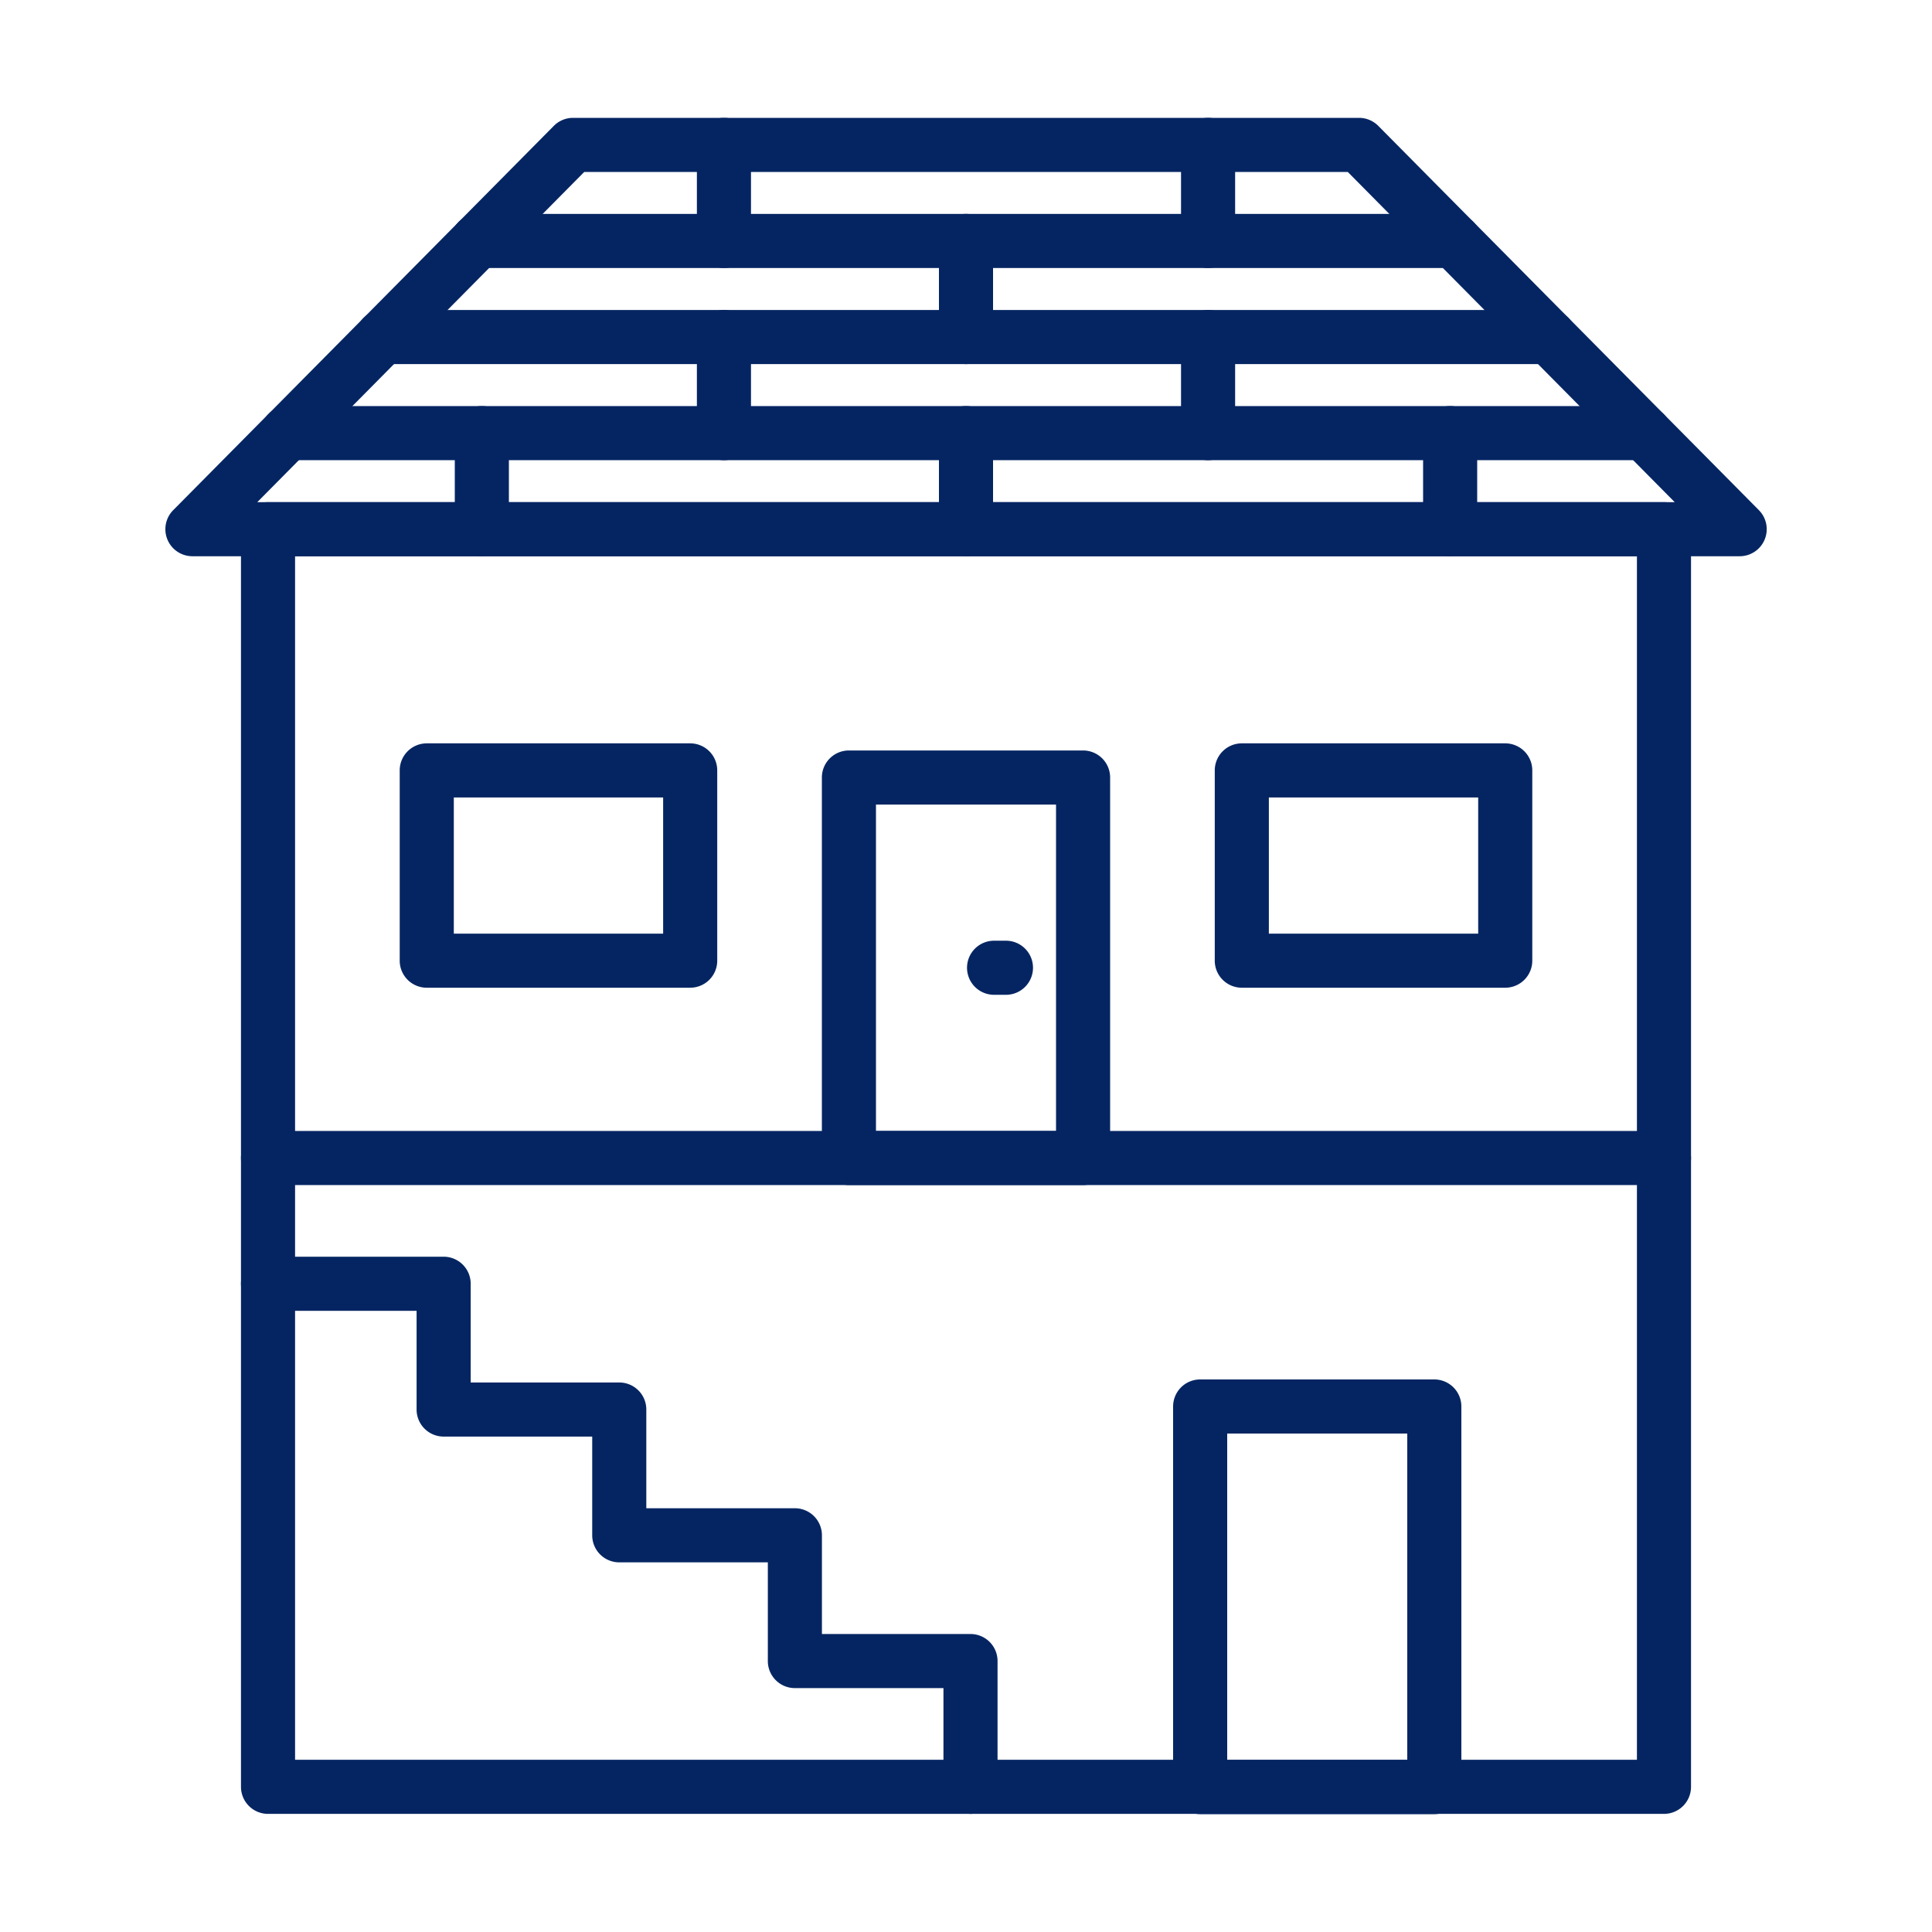
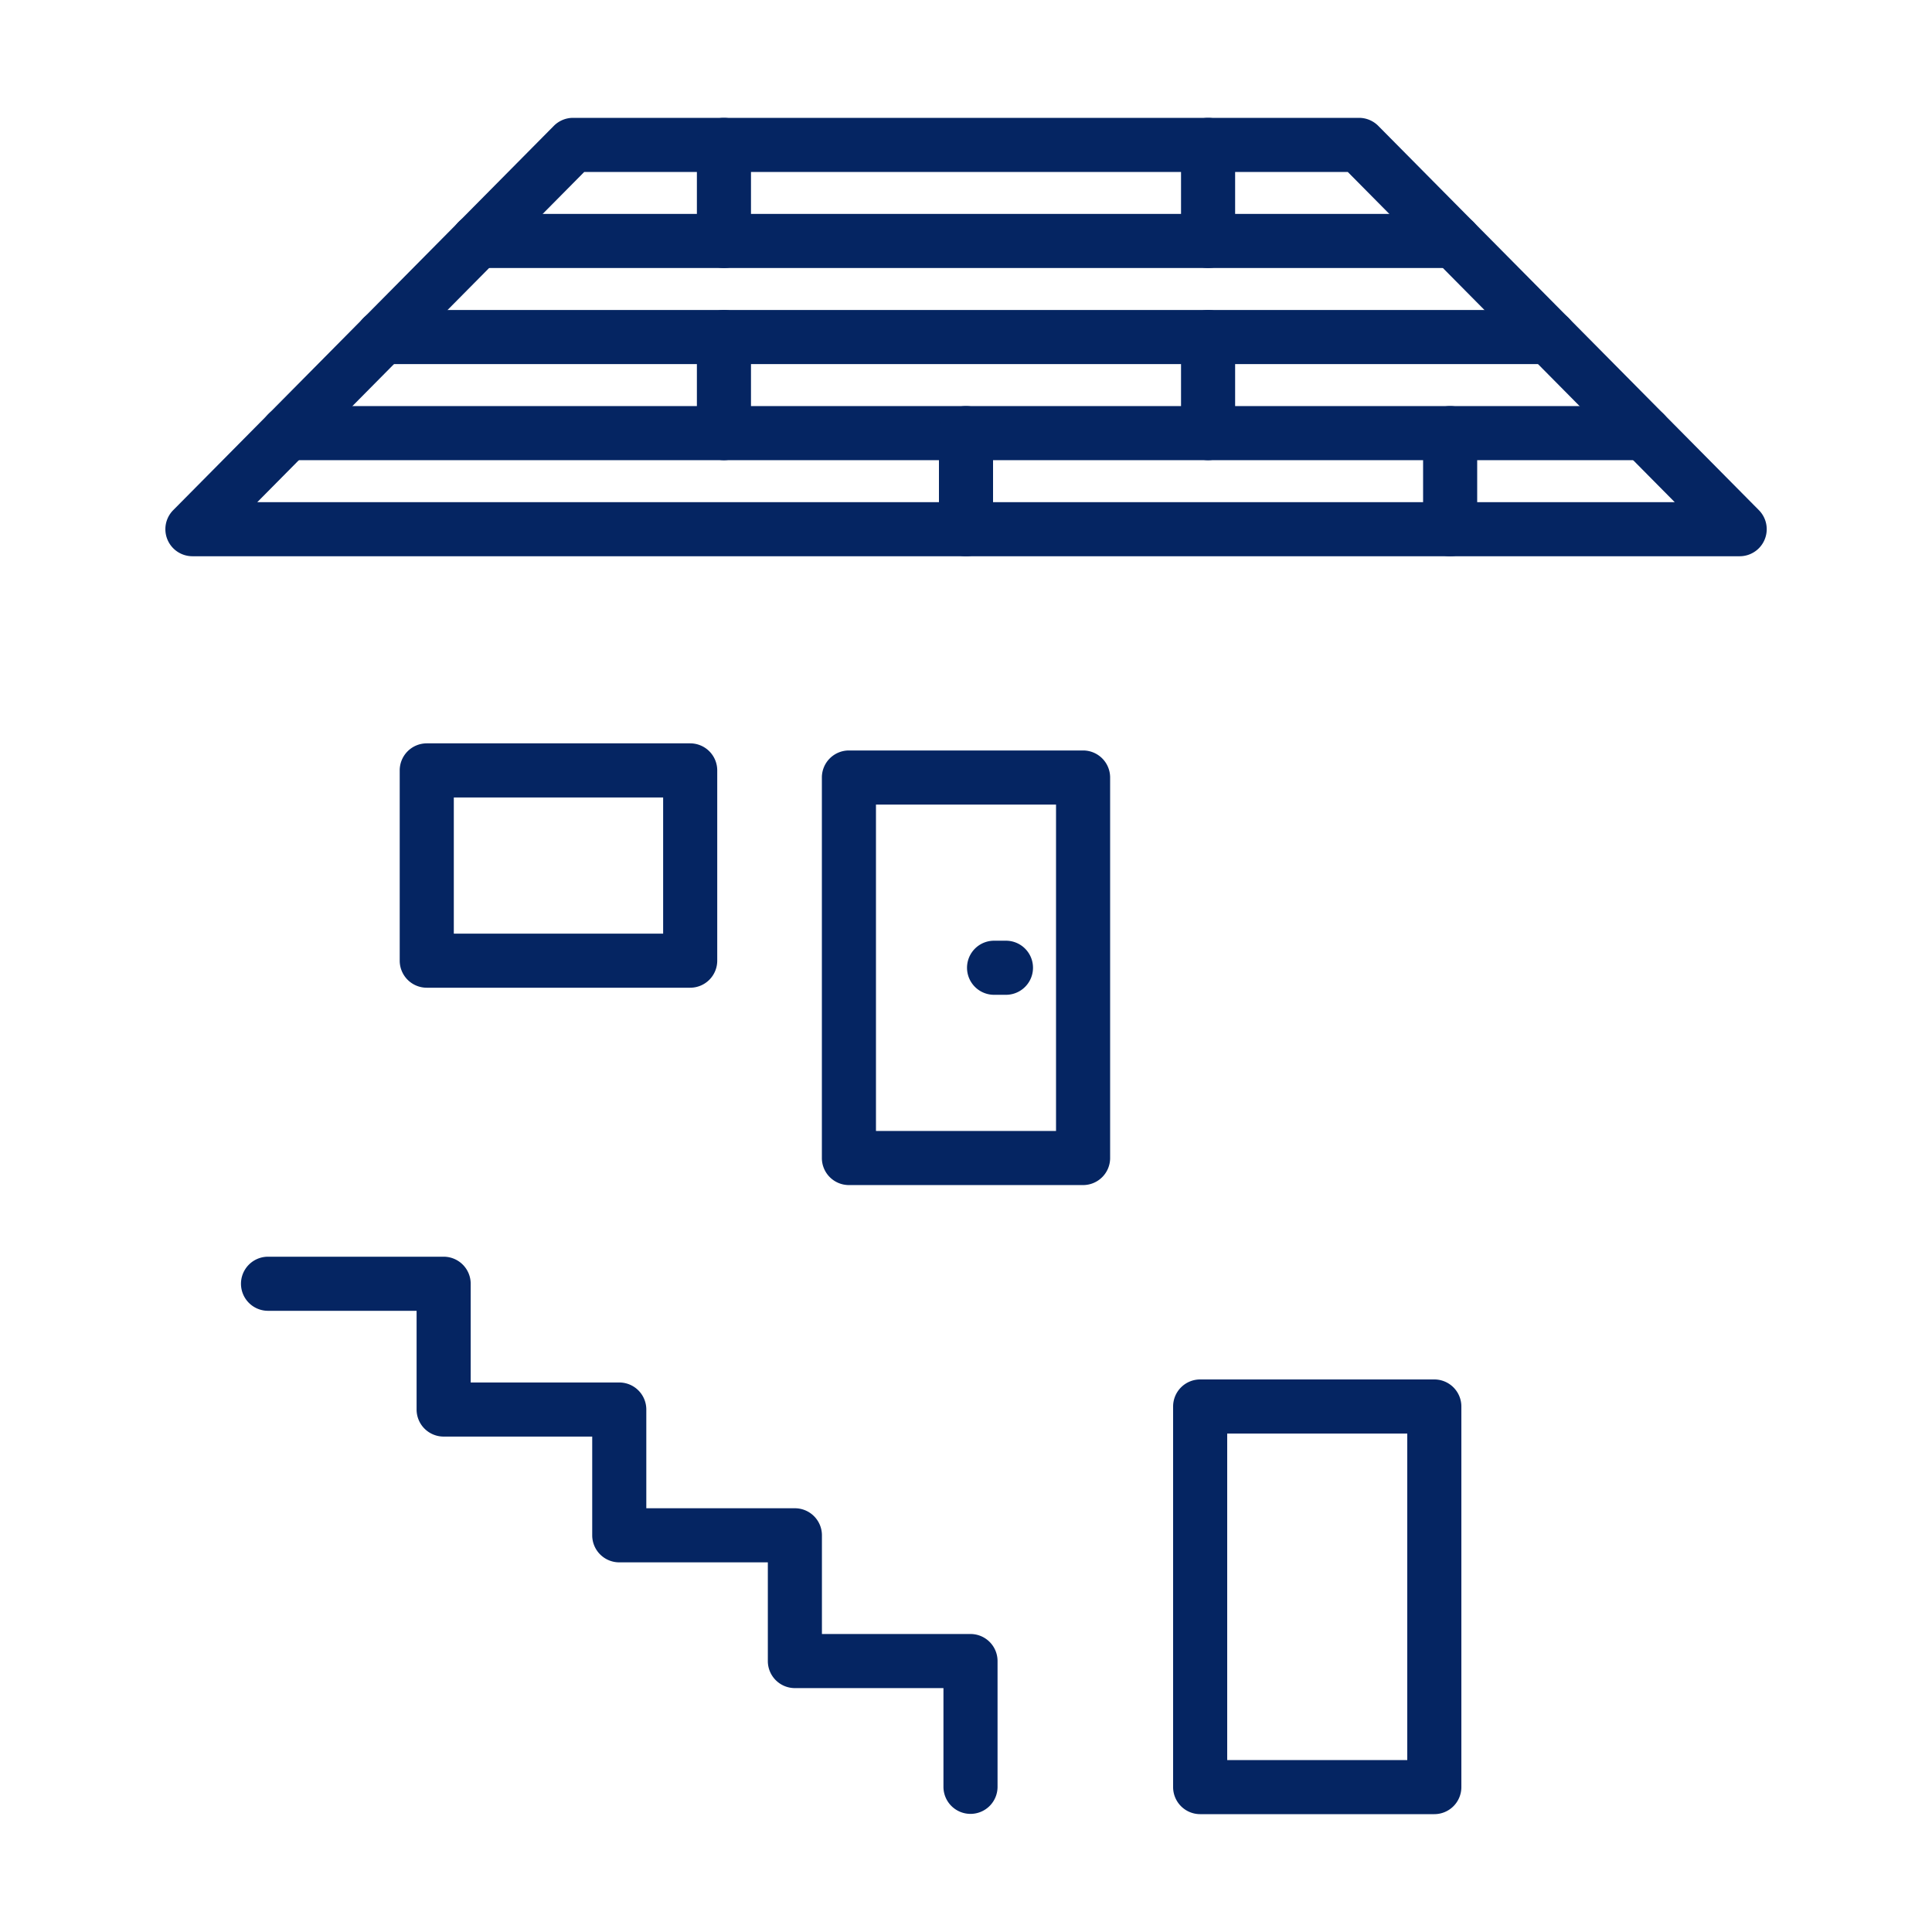
<svg xmlns="http://www.w3.org/2000/svg" style="fill:#052562;" id="Layer_1" viewBox="0 0 1000 1000" data-name="Layer 1">
  <path d="m900.4 287.91h-800.8a14 14 0 0 1 -9.94-23.86l197-198.9a14 14 0 0 1 9.9-4.15h406.88a14 14 0 0 1 9.95 4.15l197 198.9a14 14 0 0 1 -9.94 23.86zm-767.23-28h733.66l-169.23-170.91h-395.2z" />
-   <path d="m861.27 938.86h-722.54a14 14 0 0 1 -14-14v-650.95a14 14 0 0 1 14-14h722.54a14 14 0 0 1 14 14v651a14 14 0 0 1 -14 13.95zm-708.54-28h694.54v-622.95h-694.54z" />
-   <path d="m861.27 613.39h-722.54a14 14 0 1 1 0-28h722.54a14 14 0 0 1 0 28z" />
-   <path d="m779.11 511.24h-136.35a14 14 0 0 1 -14-14v-98.48a14 14 0 0 1 14-14h136.35a14 14 0 0 1 14 14v98.48a14 14 0 0 1 -14 14zm-122.35-28h108.35v-70.48h-108.35z" />
  <path d="m357.24 511.24h-136.35a14 14 0 0 1 -14-14v-98.48a14 14 0 0 1 14-14h136.35a14 14 0 0 1 14 14v98.48a14 14 0 0 1 -14 14zm-122.35-28h108.35v-70.48h-108.35z" />
  <path d="m560.6 613.39h-121.2a14 14 0 0 1 -14-14v-196.95a14 14 0 0 1 14-14h121.2a14 14 0 0 1 14 14v197a14 14 0 0 1 -14 13.95zm-107.2-28h93.2v-168.95h-93.2z" />
  <path d="m520.68 514.91h-6.15a14 14 0 0 1 0-28h6.15a14 14 0 1 1 0 28z" />
  <path d="m742.4 939h-121.2a14 14 0 0 1 -14-14v-197a14 14 0 0 1 14-14h121.2a14 14 0 0 1 14 14v197a14 14 0 0 1 -14 14zm-107.2-28h93.2v-169h-93.2z" />
  <path d="m502.33 938.86a14 14 0 0 1 -14-14v-51.1h-76.9a14 14 0 0 1 -14-14v-51.09h-76.9a14 14 0 0 1 -14-14v-51.1h-76.9a14 14 0 0 1 -14-14v-51.1h-76.9a14 14 0 1 1 0-28h90.9a14 14 0 0 1 14 14v51.1h76.9a14 14 0 0 1 14 14v51.1h76.9a14 14 0 0 1 14 14v51.09h76.9a14 14 0 0 1 14 14v65.1a14 14 0 0 1 -14 14z" />
  <path d="m851.16 238.18h-702.32a14 14 0 1 1 0-28h702.32a14 14 0 0 1 0 28z" />
  <path d="m801.93 188.44h-603.86a14 14 0 0 1 0-28h603.86a14 14 0 0 1 0 28z" />
  <path d="m752.69 138.72h-505.38a14 14 0 0 1 0-28h505.38a14 14 0 0 1 0 28z" />
  <path d="m750.59 287.91a14 14 0 0 1 -14-14v-49.73a14 14 0 1 1 28 0v49.73a14 14 0 0 1 -14 14z" />
  <path d="m625.3 138.72a14 14 0 0 1 -14-14v-49.72a14 14 0 0 1 28 0v49.72a14 14 0 0 1 -14 14z" />
  <path d="m625.3 238.18a14 14 0 0 1 -14-14v-49.73a14 14 0 0 1 28 0v49.73a14 14 0 0 1 -14 14z" />
  <path d="m500 287.91a14 14 0 0 1 -14-14v-49.73a14 14 0 0 1 28 0v49.73a14 14 0 0 1 -14 14z" />
-   <path d="m500 188.45a14 14 0 0 1 -14-14v-49.73a14 14 0 0 1 28 0v49.73a14 14 0 0 1 -14 14z" />
  <path d="m374.71 138.72a14 14 0 0 1 -14-14v-49.72a14 14 0 0 1 28 0v49.72a14 14 0 0 1 -14 14z" />
  <path d="m374.71 238.18a14 14 0 0 1 -14-14v-49.73a14 14 0 0 1 28 0v49.73a14 14 0 0 1 -14 14z" />
-   <path d="m249.4 287.91a14 14 0 0 1 -14-14v-49.73a14 14 0 1 1 28 0v49.73a14 14 0 0 1 -14 14z" />
</svg>